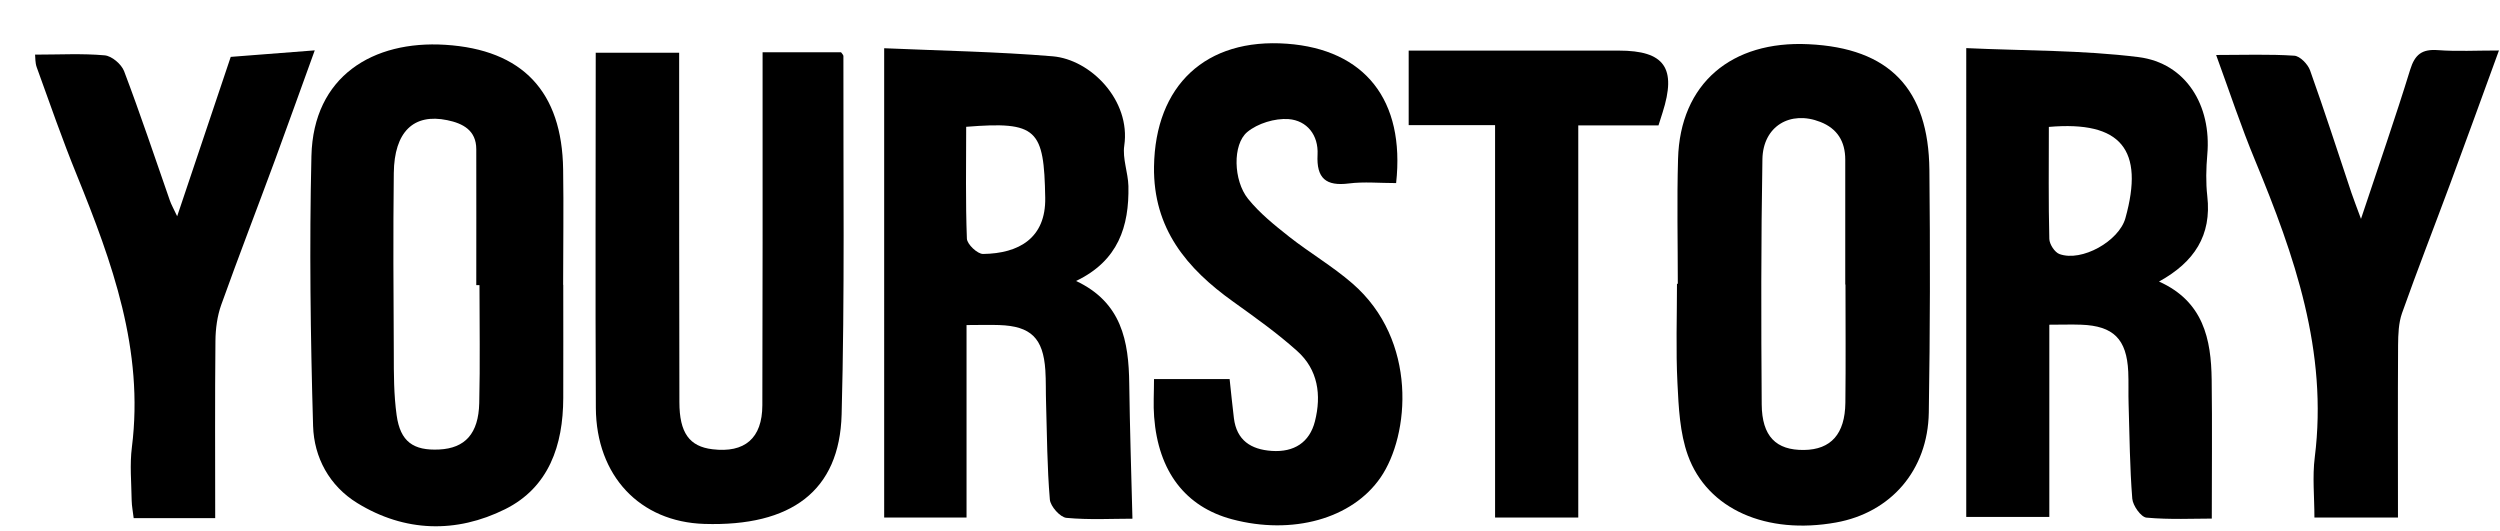
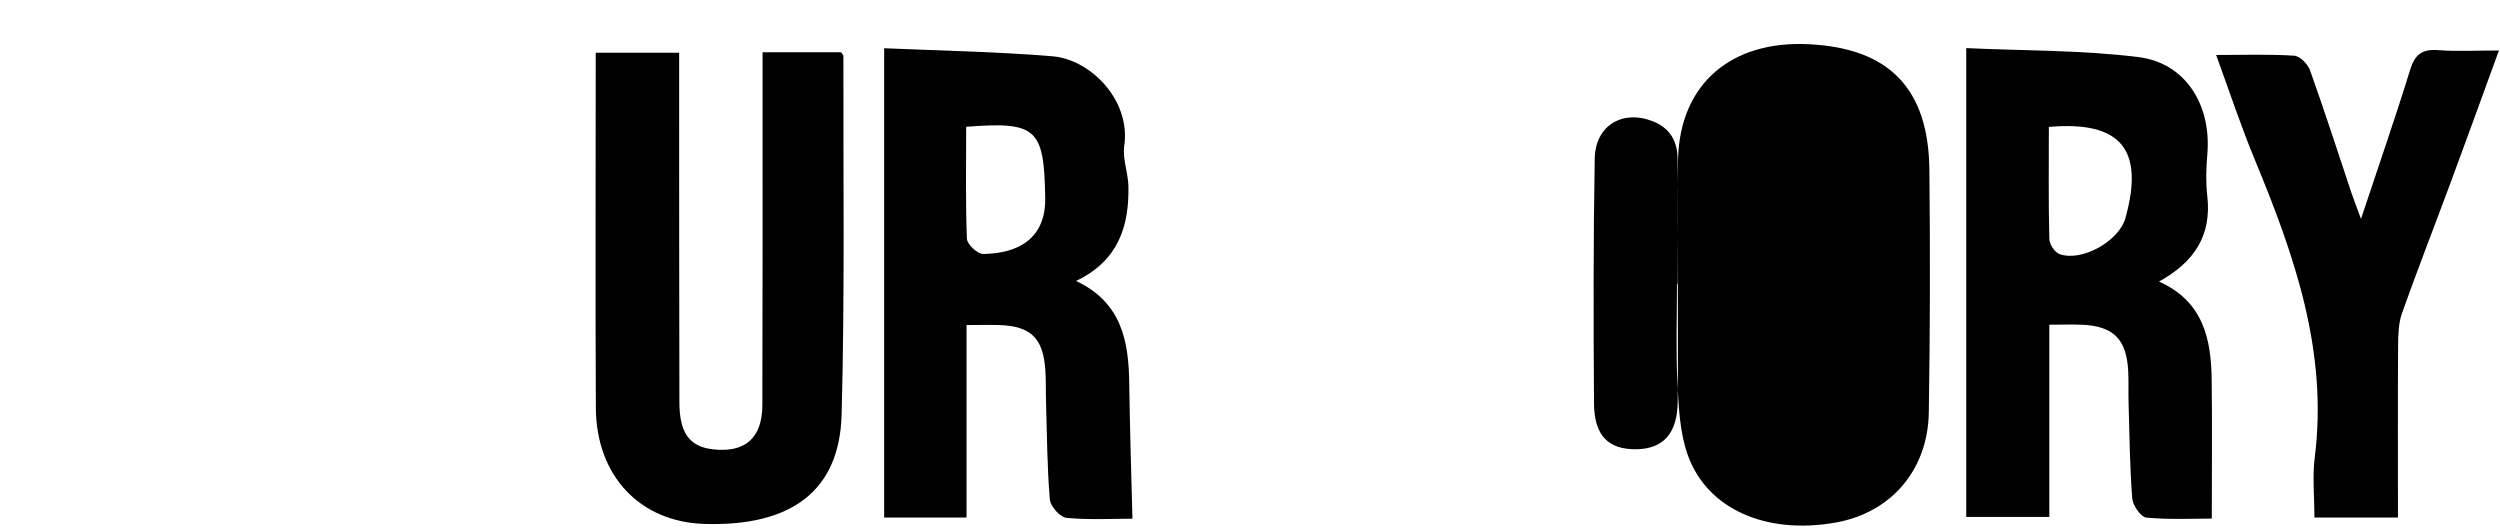
<svg xmlns="http://www.w3.org/2000/svg" id="Layer_1" viewBox="0 0 210.96 44.85">
  <g id="ccaSW1">
    <g>
      <path d="M74.6,4.07c4.8.21,9.52.29,14.22.68,3.22.27,6.61,3.72,6.05,7.54-.16,1.09.32,2.27.35,3.41.07,3.39-.85,6.31-4.42,8.01,3.86,1.81,4.45,5.09,4.49,8.68.05,3.75.17,7.49.27,11.38-1.69,0-3.65.11-5.57-.07-.53-.05-1.35-.97-1.4-1.55-.23-2.72-.24-5.45-.32-8.18-.03-.91,0-1.82-.06-2.73-.18-2.71-1.22-3.72-3.89-3.81-.84-.03-1.68,0-2.76,0v16.24h-6.95V4.07ZM81.53,10.7c0,3.22-.06,6.34.06,9.44.02.47.89,1.3,1.37,1.29,3.02-.04,5.3-1.34,5.24-4.74-.1-5.8-.67-6.47-6.67-5.99Z" />
      <path d="M182.19,23.76c3.74,1.68,4.4,4.85,4.44,8.3.05,3.81.01,7.62.01,11.7-1.54,0-3.54.1-5.51-.08-.46-.04-1.15-1.01-1.2-1.6-.21-2.65-.23-5.32-.31-7.98-.03-.91.01-1.82-.03-2.73-.13-2.76-1.25-3.87-3.97-3.97-.83-.03-1.67,0-2.69,0v16.22h-7.01V4.06c4.89.23,9.76.16,14.55.76,3.99.51,6.16,4.08,5.79,8.23-.1,1.16-.13,2.35,0,3.5.38,3.31-1.1,5.57-4.06,7.2ZM172.89,10.71c0,3.22-.04,6.34.04,9.45.01.45.46,1.14.86,1.28,1.87.68,5.02-1.09,5.56-3.03,1.61-5.77-.35-8.23-6.46-7.7Z" />
-       <path d="M141.58,23.95c0-3.51-.08-7.02.02-10.53.17-6.39,4.52-10,11-9.69,6.85.32,10.14,3.78,10.21,10.61.07,6.82.06,13.65-.05,20.47-.08,4.88-3.21,8.45-7.83,9.28-5.84,1.05-10.85-1.09-12.5-5.67-.68-1.89-.78-4.04-.88-6.09-.14-2.79-.04-5.59-.04-8.38.03,0,.05,0,.08,0ZM155.73,24.01s-.01,0-.02,0c0-3.51,0-7.03,0-10.54,0-1.53-.67-2.62-2.1-3.18-2.54-1-4.84.36-4.89,3.14-.12,6.89-.11,13.79-.06,20.69.02,2.7,1.21,3.88,3.57,3.85,2.27-.03,3.46-1.34,3.49-3.99.04-3.32.01-6.64.01-9.96Z" />
-       <path d="M47.53,24.03c0,3.19.01,6.37,0,9.56-.01,3.98-1.21,7.54-4.91,9.38-4.11,2.04-8.45,1.95-12.47-.52-2.36-1.45-3.65-3.85-3.73-6.5-.22-7.59-.32-15.2-.14-22.79.16-6.74,5.21-9.76,11.29-9.38,6.54.41,9.86,3.96,9.95,10.52.05,3.25,0,6.5,0,9.75ZM40.44,24.06c-.08,0-.17,0-.25,0,0-3.82.01-7.65,0-11.47,0-1.6-1.14-2.18-2.45-2.45-2.84-.59-4.47.98-4.51,4.46-.06,5.07-.03,10.14,0,15.21,0,1.75,0,3.51.24,5.23.31,2.23,1.41,3,3.6,2.89,2.17-.11,3.31-1.33,3.37-3.92.08-3.31.02-6.63.02-9.94Z" />
+       <path d="M141.58,23.95c0-3.51-.08-7.02.02-10.53.17-6.39,4.52-10,11-9.69,6.85.32,10.14,3.78,10.21,10.61.07,6.82.06,13.65-.05,20.47-.08,4.88-3.21,8.45-7.83,9.28-5.84,1.05-10.85-1.09-12.5-5.67-.68-1.89-.78-4.04-.88-6.09-.14-2.79-.04-5.59-.04-8.38.03,0,.05,0,.08,0Zs-.01,0-.02,0c0-3.51,0-7.03,0-10.54,0-1.53-.67-2.62-2.1-3.18-2.54-1-4.84.36-4.89,3.14-.12,6.89-.11,13.79-.06,20.69.02,2.7,1.21,3.88,3.57,3.85,2.27-.03,3.46-1.34,3.49-3.99.04-3.32.01-6.64.01-9.96Z" />
      <path d="M50.25,4.45h7.06c0,.59,0,1.28,0,1.97,0,9.17,0,18.34.02,27.51,0,2.6.85,3.75,2.79,3.98,2.72.33,4.2-.92,4.21-3.71.03-9.17.02-18.34.02-27.51,0-.71,0-1.41,0-2.28,2.28,0,4.45,0,6.62,0,.07.11.2.22.2.32-.02,10.08.12,20.16-.15,30.24-.17,6.46-4.25,9.47-11.59,9.24-5.43-.17-9.12-4.05-9.15-9.8-.05-9.94-.01-19.89-.01-29.95Z" />
-       <path d="M117.83,15.45c-1.42,0-2.73-.13-4,.03-1.95.25-2.75-.44-2.65-2.42.09-1.66-.89-2.89-2.45-3.01-1.15-.08-2.6.36-3.48,1.09-1.26,1.05-1.17,4.1.06,5.63.98,1.22,2.24,2.23,3.48,3.21,1.73,1.36,3.66,2.49,5.32,3.93,5.56,4.81,4.84,12.82,2.39,16.38-2.4,3.5-7.46,4.88-12.53,3.53-3.94-1.05-6.23-4.03-6.58-8.64-.08-1.01-.01-2.04-.01-3.19h6.38c.12,1.13.23,2.21.36,3.29.23,1.88,1.44,2.65,3.19,2.77,1.89.13,3.2-.72,3.65-2.5.56-2.22.26-4.36-1.5-5.93-1.68-1.51-3.54-2.83-5.38-4.15-3.94-2.81-6.77-6.18-6.7-11.4.1-6.86,4.36-10.88,11.22-10.38,6.56.48,9.98,4.75,9.21,11.76Z" />
      <path d="M187.01,4.64c2.32,0,4.46-.08,6.59.06.48.03,1.14.71,1.33,1.23,1.22,3.42,2.34,6.88,3.49,10.33.2.59.43,1.17.81,2.21,1.5-4.52,2.9-8.53,4.15-12.59.4-1.29,1-1.75,2.34-1.65,1.61.12,3.24.03,5.15.03-1.42,3.89-2.75,7.57-4.11,11.24-1.35,3.64-2.77,7.27-4.07,10.93-.29.83-.32,1.78-.33,2.68-.03,4.81-.01,9.62-.01,14.56h-7.05c0-1.75-.18-3.44.03-5.09,1.12-8.92-1.71-17.01-5.03-25.03-1.19-2.86-2.16-5.81-3.29-8.9Z" />
-       <path d="M18.15,43.72h-6.87c-.06-.53-.16-1.01-.17-1.5-.02-1.5-.17-3.01.02-4.49,1.03-8.19-1.66-15.59-4.65-22.96-1.22-2.99-2.28-6.05-3.38-9.09-.14-.38-.11-.82-.14-1.07,2.07,0,3.98-.11,5.87.06.6.05,1.41.74,1.64,1.33,1.37,3.61,2.59,7.27,3.86,10.91.12.35.31.68.62,1.34,1.58-4.7,3.06-9.09,4.52-13.45,2.32-.18,4.55-.35,7.09-.55-1.18,3.24-2.25,6.26-3.36,9.27-1.5,4.07-3.07,8.12-4.53,12.2-.34.95-.48,2.02-.49,3.04-.05,4.93-.02,9.86-.02,14.96Z" />
-       <path d="M126.17,10.56h-7.3v-6.29c2.09,0,4.15,0,6.21,0,3.84,0,7.68,0,11.52,0,3.86,0,4.9,1.46,3.69,5.24-.1.3-.19.6-.34,1.07-1.04,0-2.13,0-3.23,0s-2.21,0-3.54,0v33.09h-7.02V10.56Z" />
    </g>
  </g>
</svg>